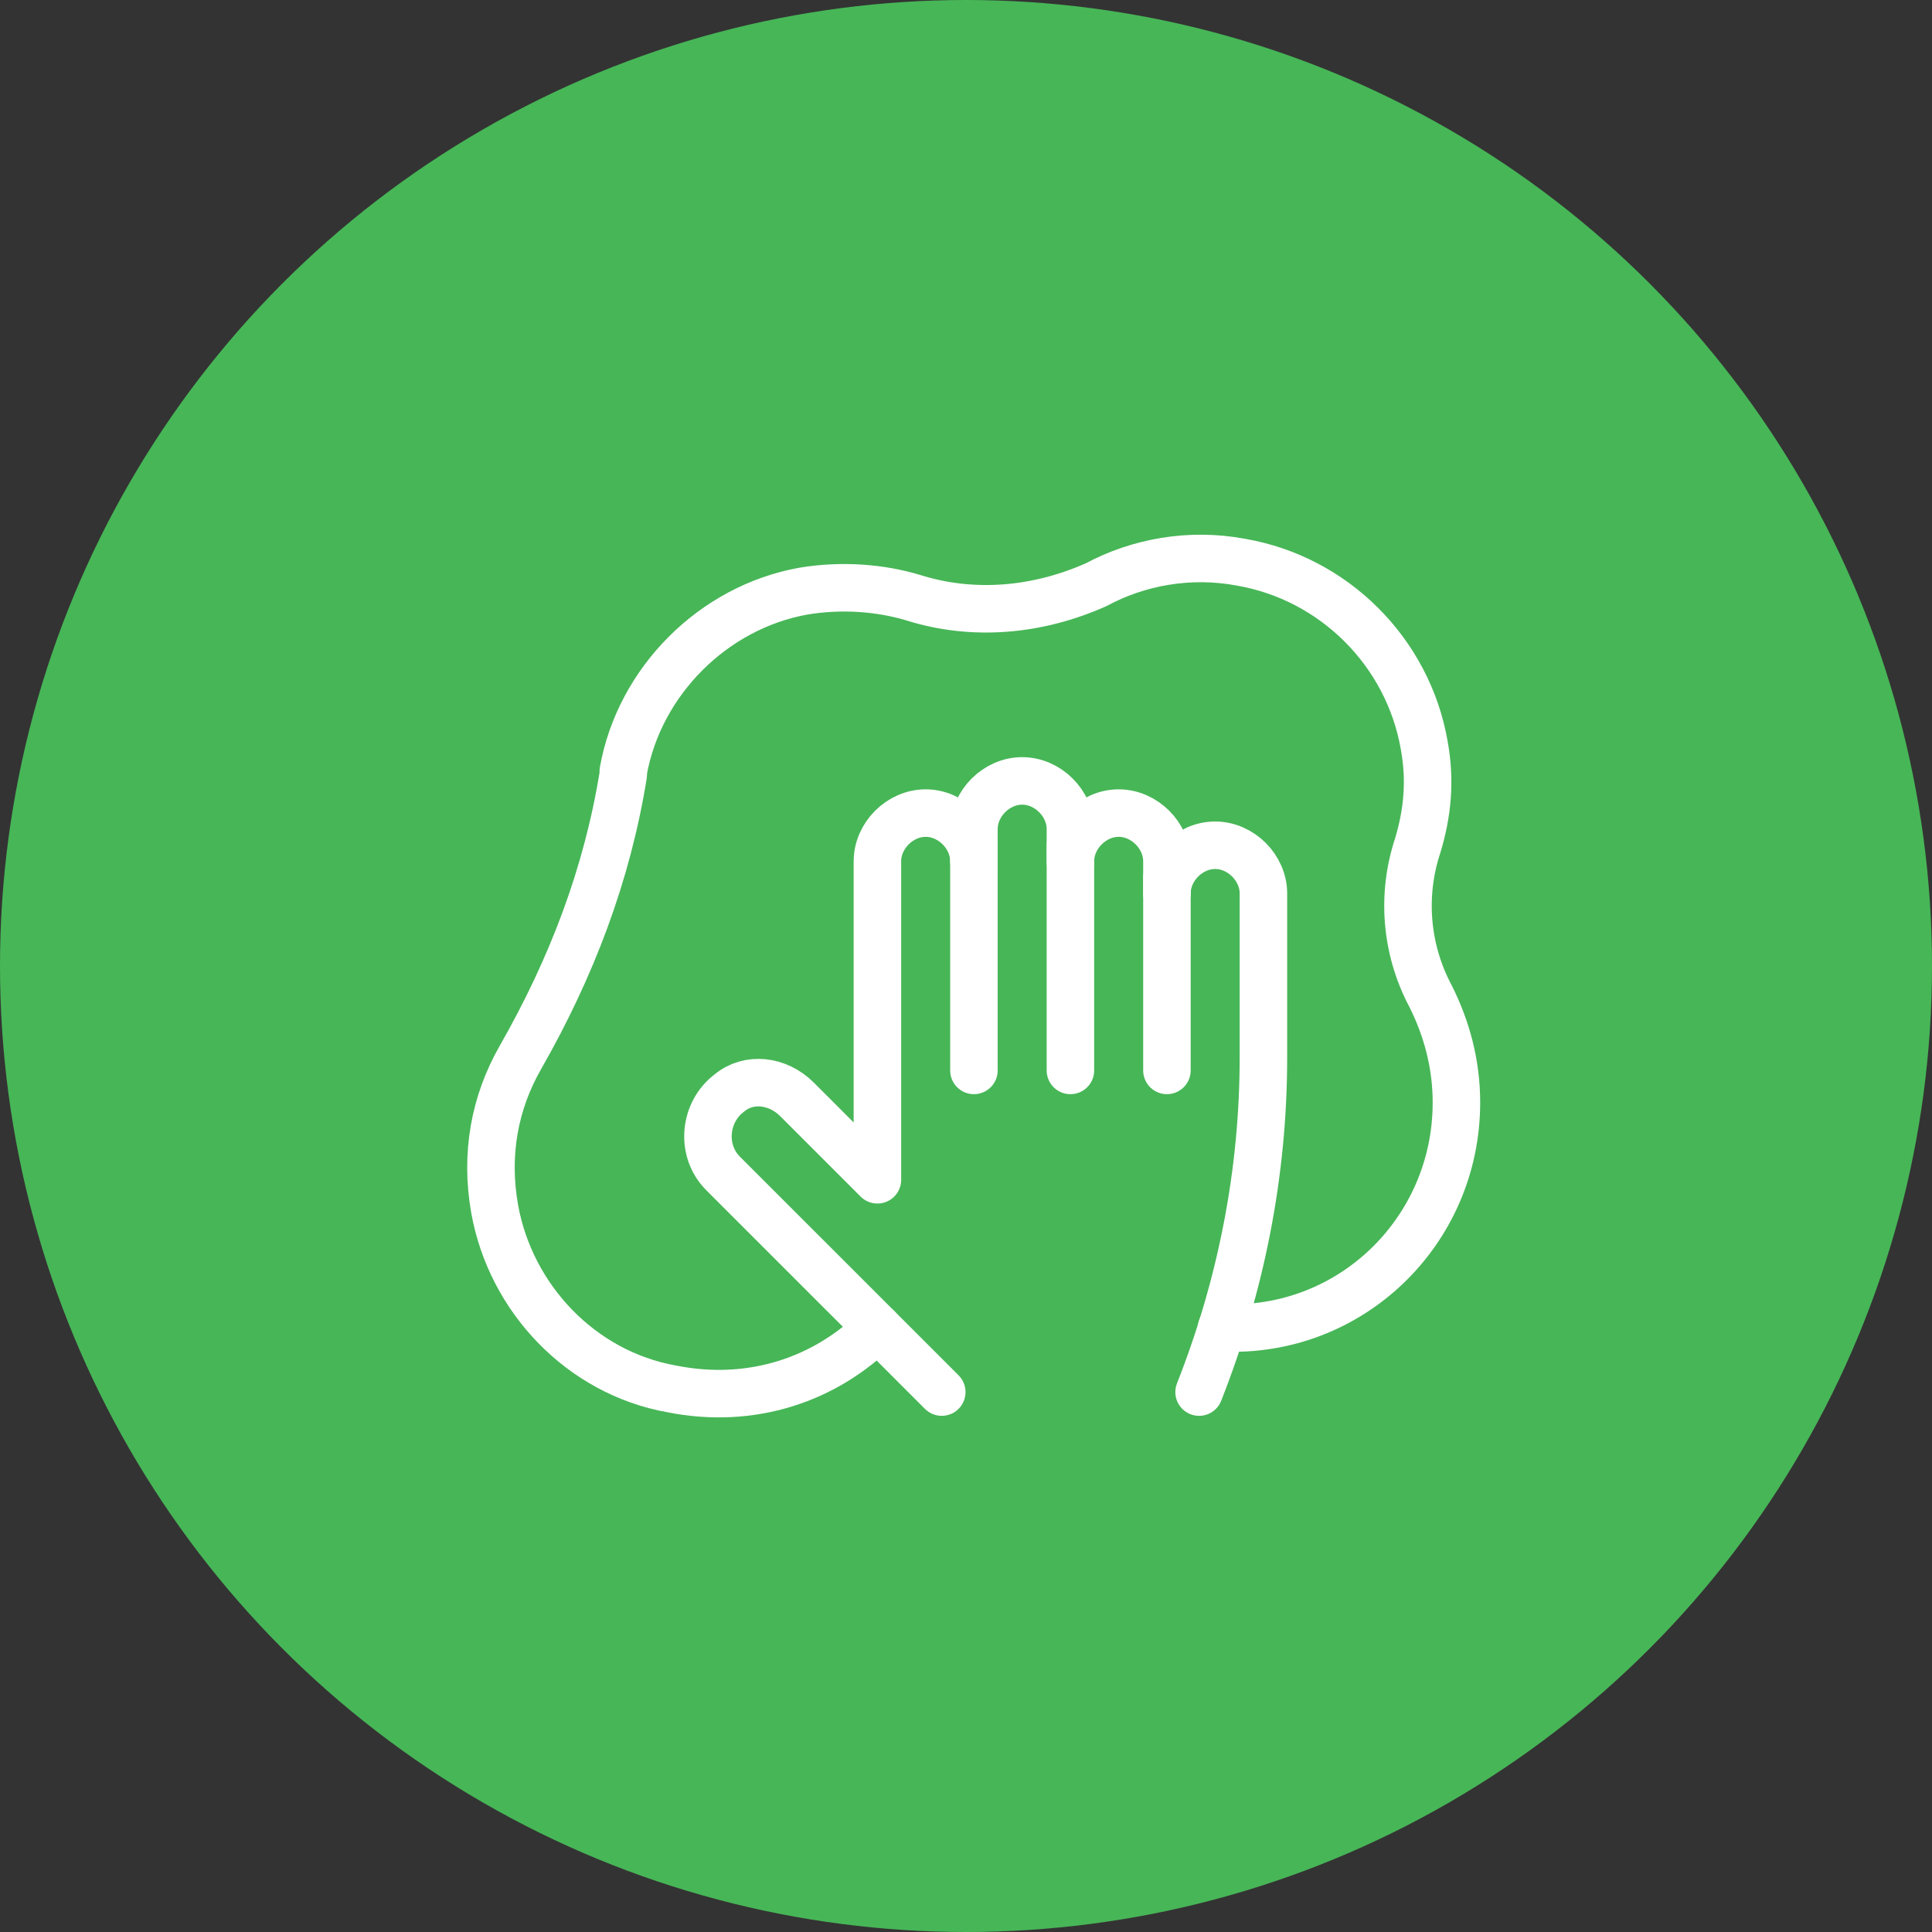
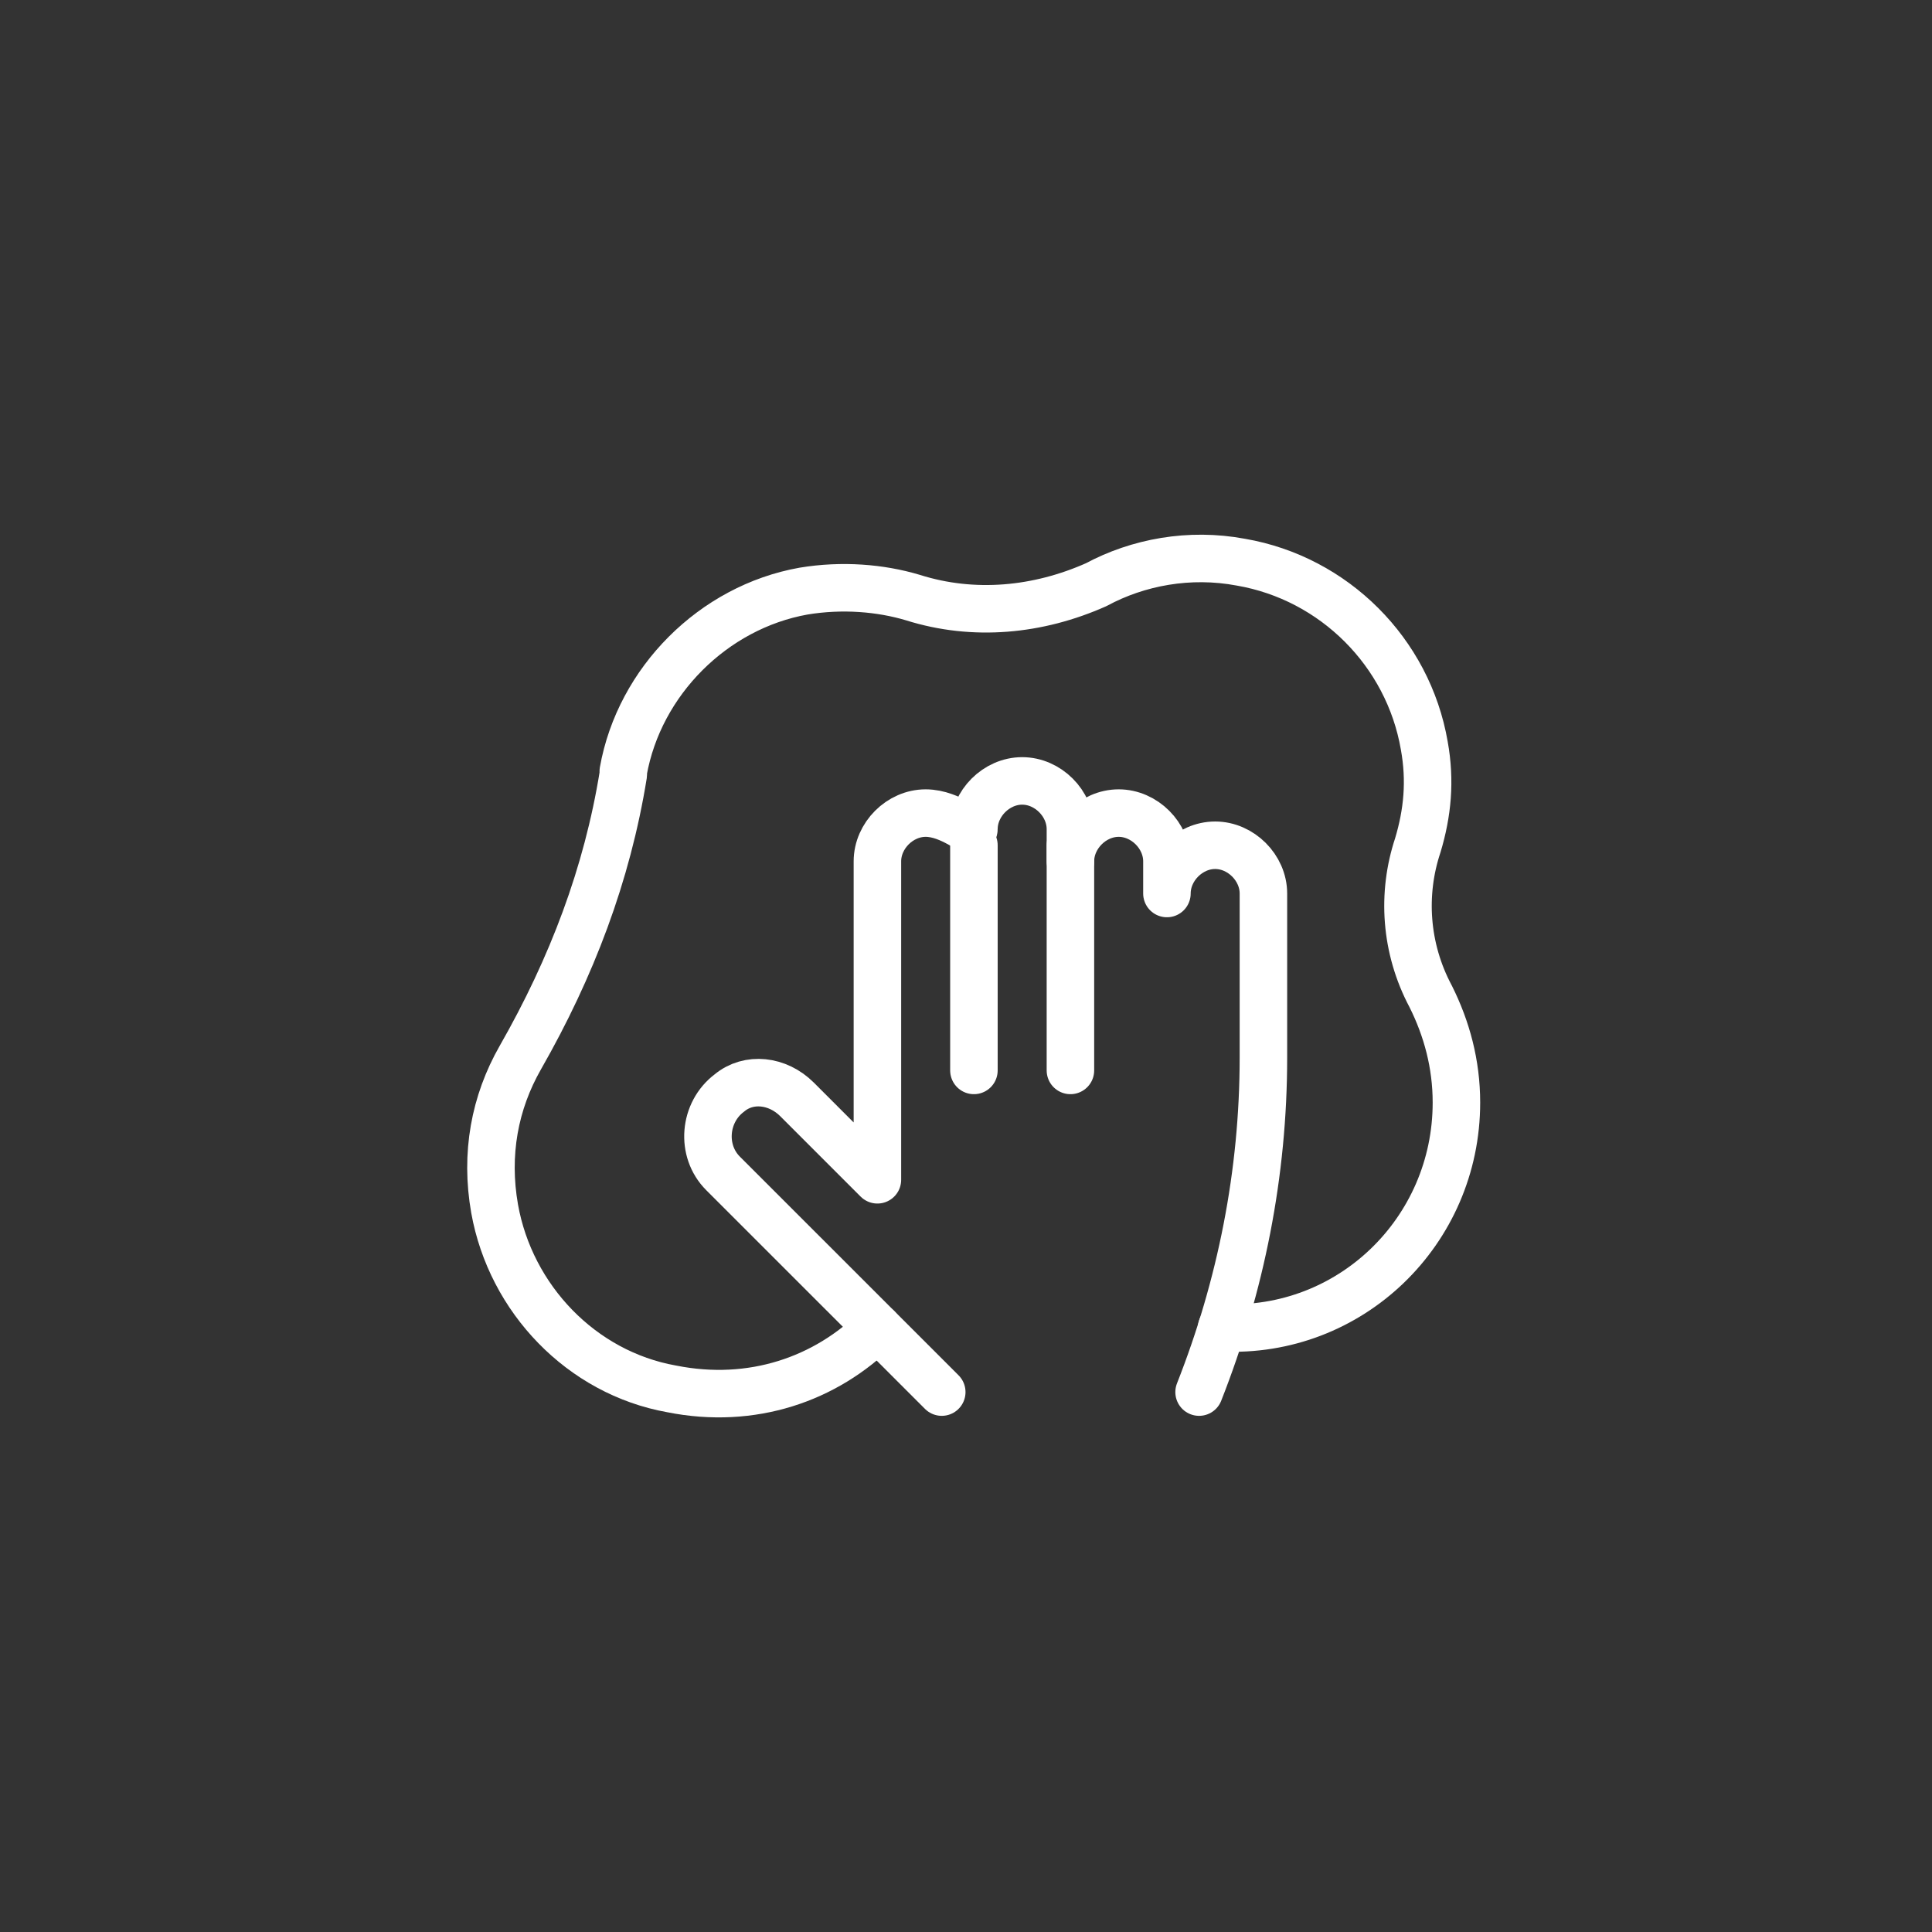
<svg xmlns="http://www.w3.org/2000/svg" width="122" height="122" viewBox="0 0 122 122" fill="none">
  <rect x="0" y="0" width="122" height="122" fill="#333333" stroke="none" />
-   <circle cx="61" cy="61" r="61" fill="#47B657" />
  <path d="M61.5 67.594V53.375" stroke="white" stroke-width="3" stroke-miterlimit="10" stroke-linecap="round" stroke-linejoin="round" />
  <path d="M67.594 67.594V53.375" stroke="white" stroke-width="3" stroke-miterlimit="10" stroke-linecap="round" stroke-linejoin="round" />
-   <path d="M73.688 67.594V55.406" stroke="white" stroke-width="3" stroke-miterlimit="10" stroke-linecap="round" stroke-linejoin="round" />
-   <path d="M75.719 87.906C78.359 81.203 79.781 74.094 79.781 66.781V56.422C79.781 54.797 78.359 53.375 76.734 53.375C75.109 53.375 73.688 54.797 73.688 56.422V54.391C73.688 52.766 72.266 51.344 70.641 51.344C69.016 51.344 67.594 52.766 67.594 54.391V52.359C67.594 50.734 66.172 49.312 64.547 49.312C62.922 49.312 61.5 50.734 61.5 52.359V54.391C61.5 52.766 60.078 51.344 58.453 51.344C56.828 51.344 55.406 52.766 55.406 54.391V69.625V74.5L50.328 69.422C49.109 68.203 47.281 68 46.062 69.016C44.438 70.234 44.234 72.672 45.656 74.094L59.469 87.906" stroke="white" stroke-width="3" stroke-miterlimit="10" stroke-linecap="round" stroke-linejoin="round" />
+   <path d="M75.719 87.906C78.359 81.203 79.781 74.094 79.781 66.781V56.422C79.781 54.797 78.359 53.375 76.734 53.375C75.109 53.375 73.688 54.797 73.688 56.422V54.391C73.688 52.766 72.266 51.344 70.641 51.344C69.016 51.344 67.594 52.766 67.594 54.391V52.359C67.594 50.734 66.172 49.312 64.547 49.312C62.922 49.312 61.5 50.734 61.5 52.359C61.5 52.766 60.078 51.344 58.453 51.344C56.828 51.344 55.406 52.766 55.406 54.391V69.625V74.5L50.328 69.422C49.109 68.203 47.281 68 46.062 69.016C44.438 70.234 44.234 72.672 45.656 74.094L59.469 87.906" stroke="white" stroke-width="3" stroke-miterlimit="10" stroke-linecap="round" stroke-linejoin="round" />
  <path d="M77.141 83.844C85.266 84.25 91.969 77.75 91.969 69.625C91.969 67.187 91.359 64.953 90.344 62.922C88.719 59.875 88.516 56.422 89.531 53.375C90.141 51.344 90.344 49.312 89.938 47.078C88.922 41.187 84.25 36.516 78.359 35.5C75.109 34.891 71.859 35.5 69.219 36.922C65.562 38.547 61.5 38.953 57.641 37.734C55.609 37.125 53.172 36.922 50.734 37.328C45.047 38.344 40.375 43.016 39.359 48.703V48.906C38.344 55.203 36.109 61.094 32.859 66.781C31.234 69.625 30.625 72.875 31.234 76.328C32.25 82.016 36.719 86.687 42.406 87.703C47.484 88.719 52.156 87.094 55.406 83.844" stroke="white" stroke-width="3" stroke-miterlimit="10" stroke-linecap="round" stroke-linejoin="round" />
</svg>